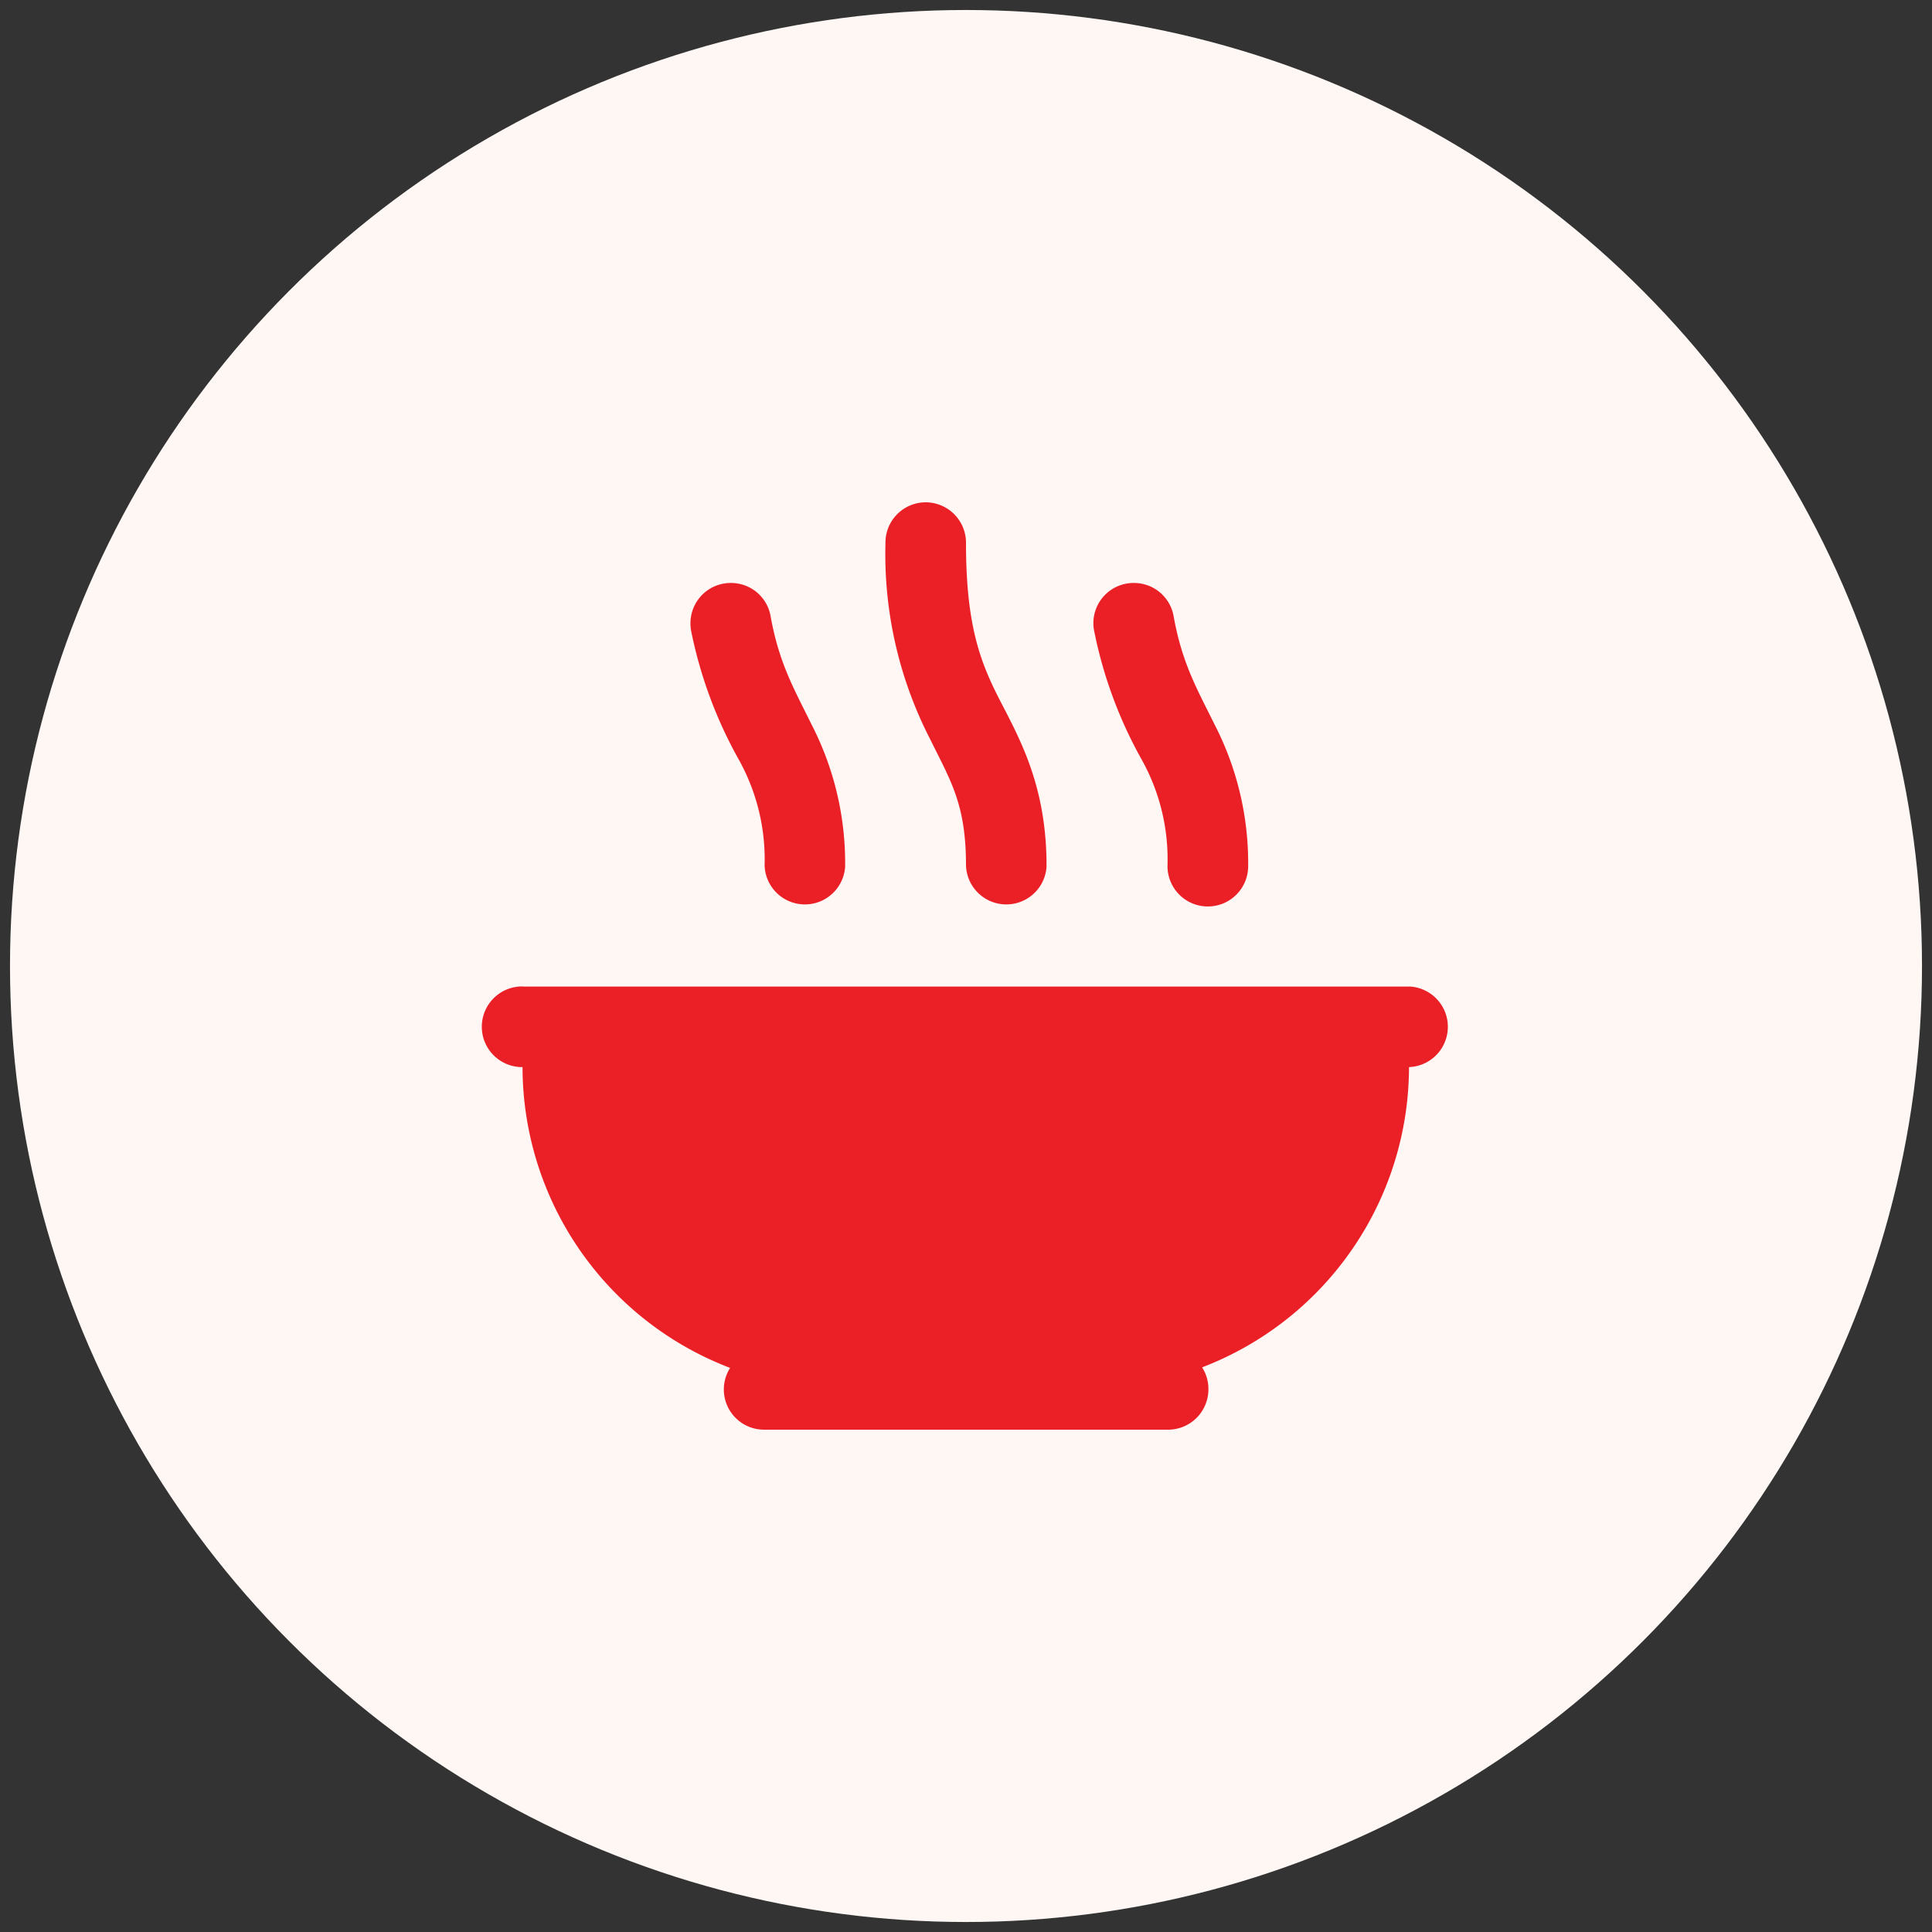
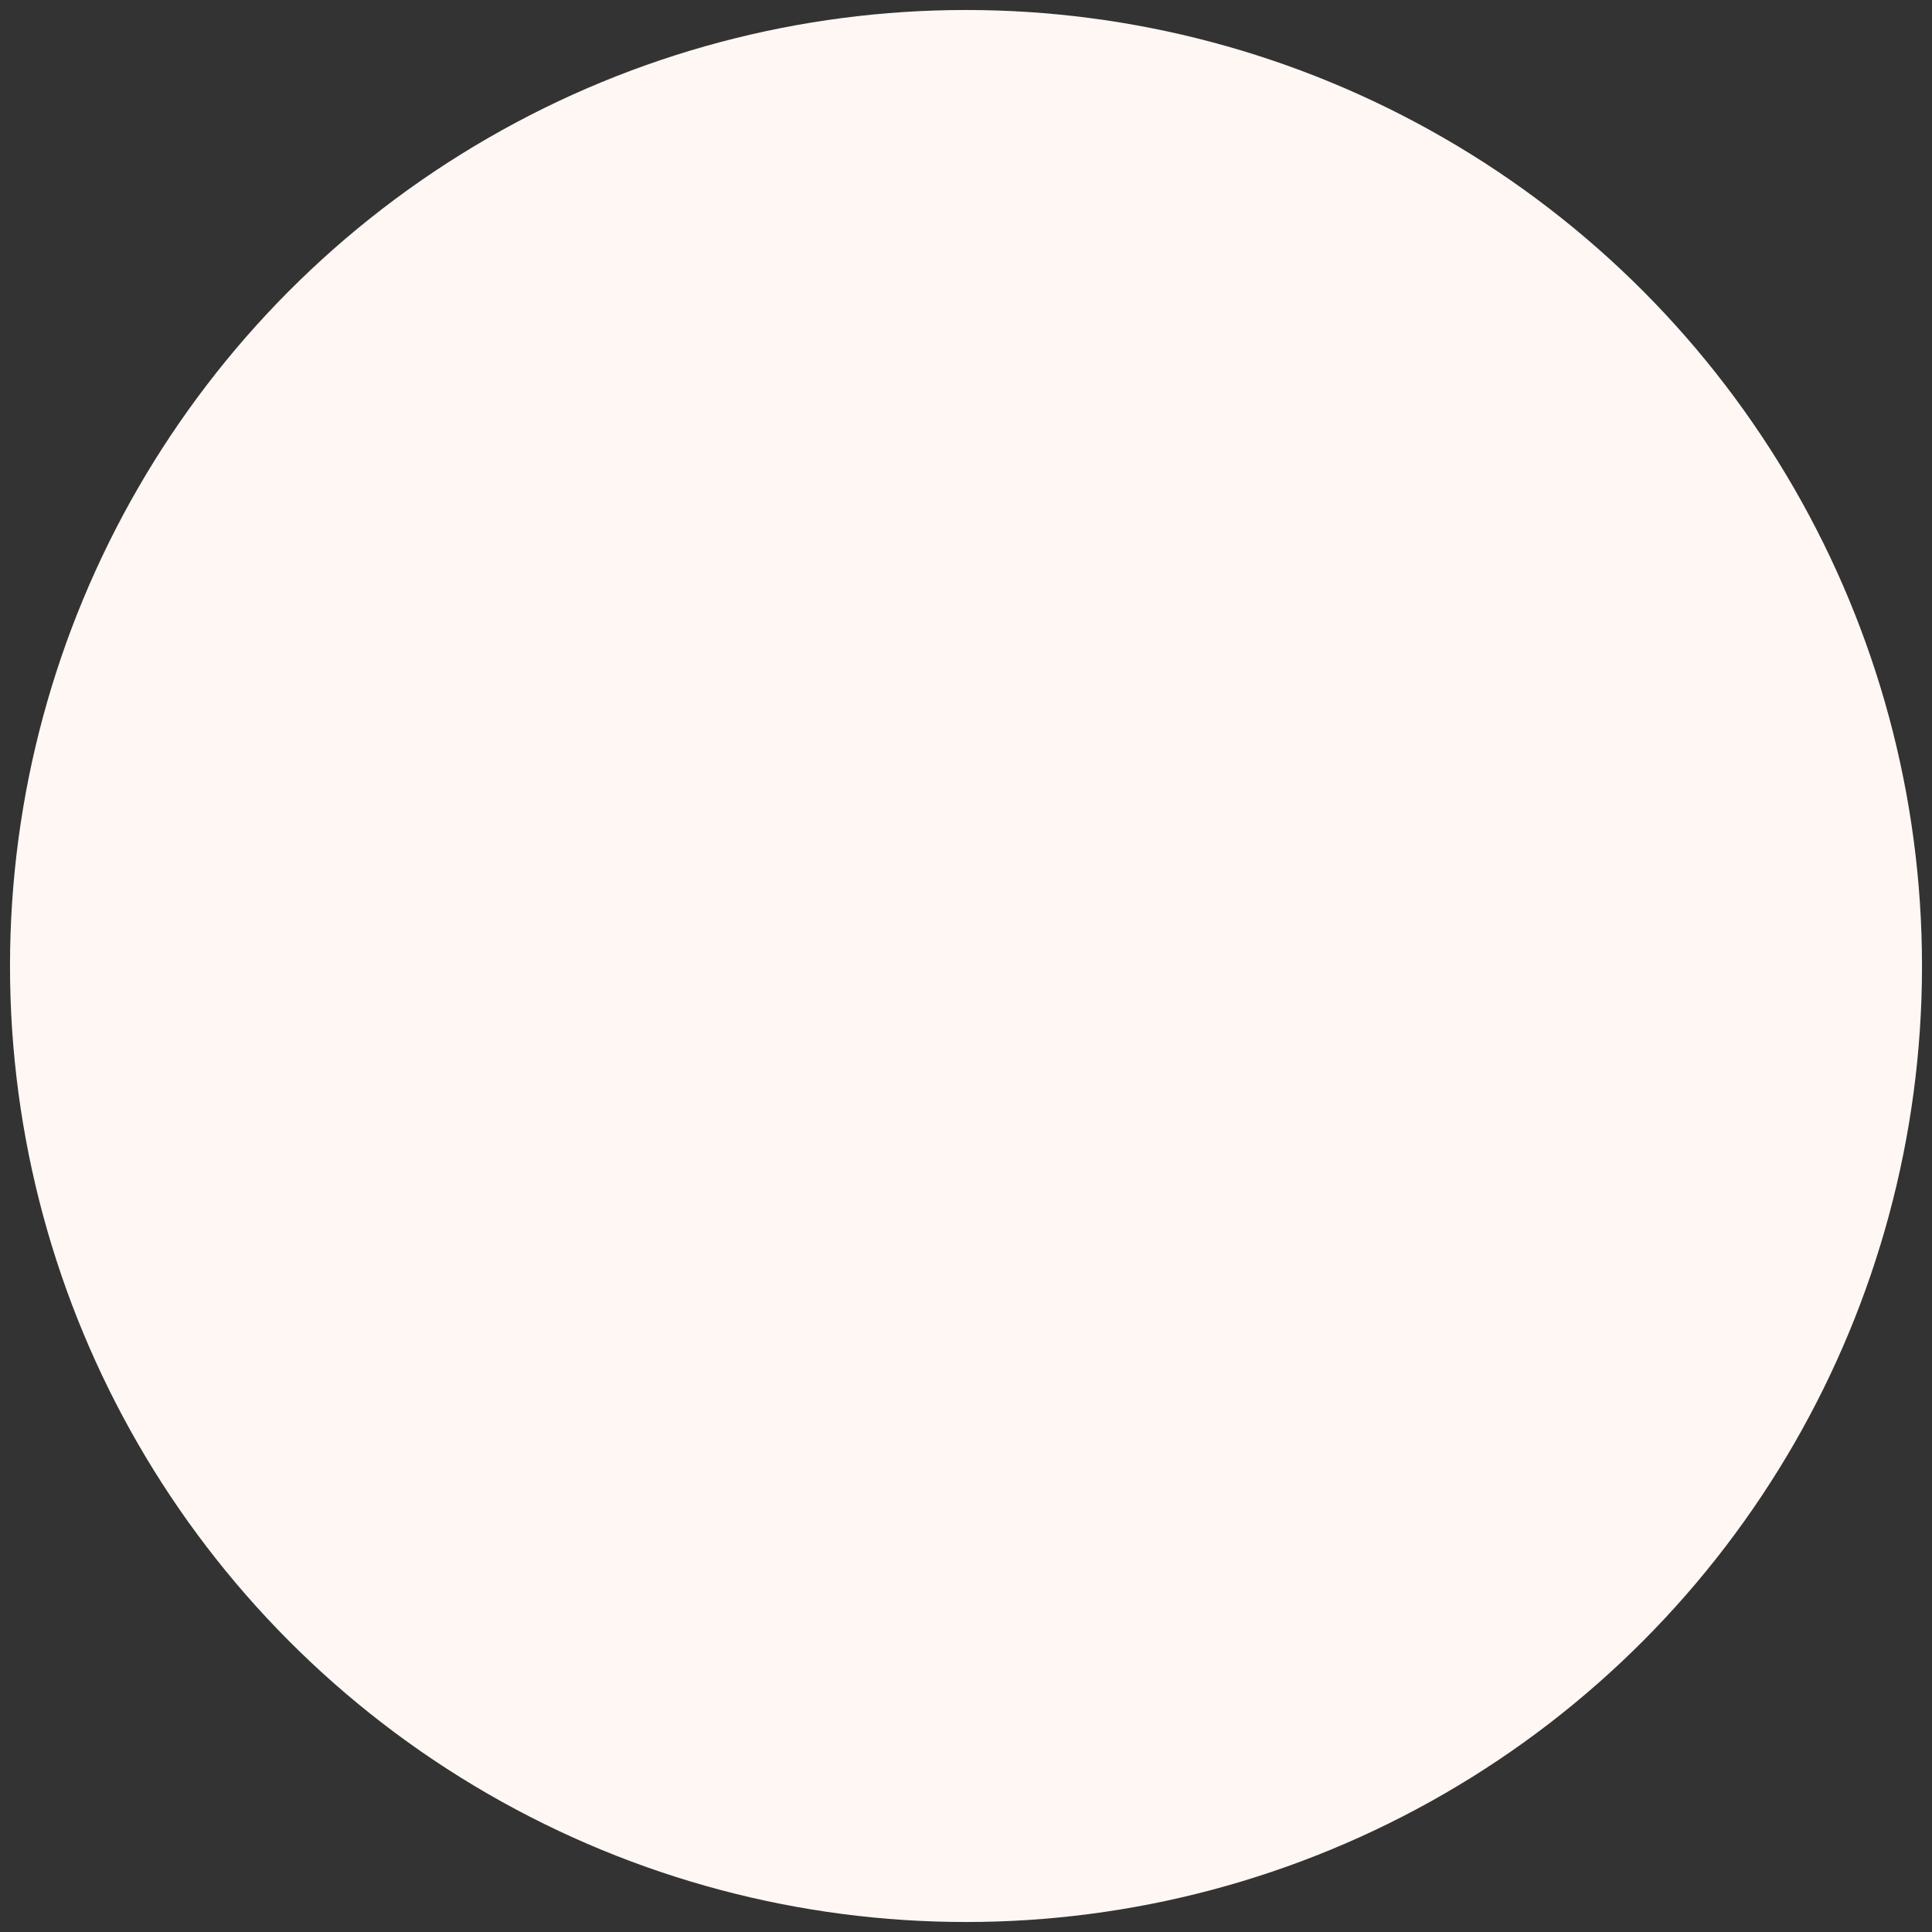
<svg xmlns="http://www.w3.org/2000/svg" id="Layer_1" data-name="Layer 1" viewBox="0 0 172 172">
  <rect x="0" y="0" width="172" height="172" fill="#333333" stroke="none" />
  <defs>
    <style>.cls-1{fill:#fef7f4;}.cls-2{fill:#eb2027;}</style>
  </defs>
  <circle class="cls-1" cx="86" cy="86" r="85.11" />
-   <path class="cls-2" d="M82.36,44.72a3.59,3.59,0,0,0-3.53,3.64,36,36,0,0,0,4,17.49C84.65,69.56,86,71.6,86,77.06a3.59,3.59,0,0,0,7.17.1v-.1c0-6.85-2.23-11-4-14.42S86,56,86,48.36a3.6,3.6,0,0,0-3.54-3.64ZM65.08,51.9a3.58,3.58,0,0,0-3.61,3.56,3.35,3.35,0,0,0,.06.71,39.27,39.27,0,0,0,4.25,11.47,18.24,18.24,0,0,1,2.29,9.42,3.59,3.59,0,0,0,7.17.1v-.1a26.93,26.93,0,0,0-3-12.58c-1.5-3.07-2.87-5.37-3.63-9.59A3.57,3.57,0,0,0,65.08,51.9Zm35.87,0a3.58,3.58,0,0,0-3.61,3.56,3.35,3.35,0,0,0,.07.71,39,39,0,0,0,4.24,11.47,18.24,18.24,0,0,1,2.29,9.42,3.59,3.59,0,0,0,7.18.1v-.1a26.93,26.93,0,0,0-3-12.58c-1.51-3.07-2.87-5.37-3.63-9.59A3.58,3.58,0,0,0,101,51.9ZM46.55,87.82A3.59,3.59,0,1,0,46.42,95h.1A28.7,28.7,0,0,0,65,121.78a3.58,3.58,0,0,0,3.08,5.5h35.87a3.59,3.59,0,0,0,3.63-3.55,3.55,3.55,0,0,0-.56-2A28.67,28.67,0,0,0,125.44,95h0a3.59,3.59,0,0,0,.1-7.17h-79Z" />
</svg>